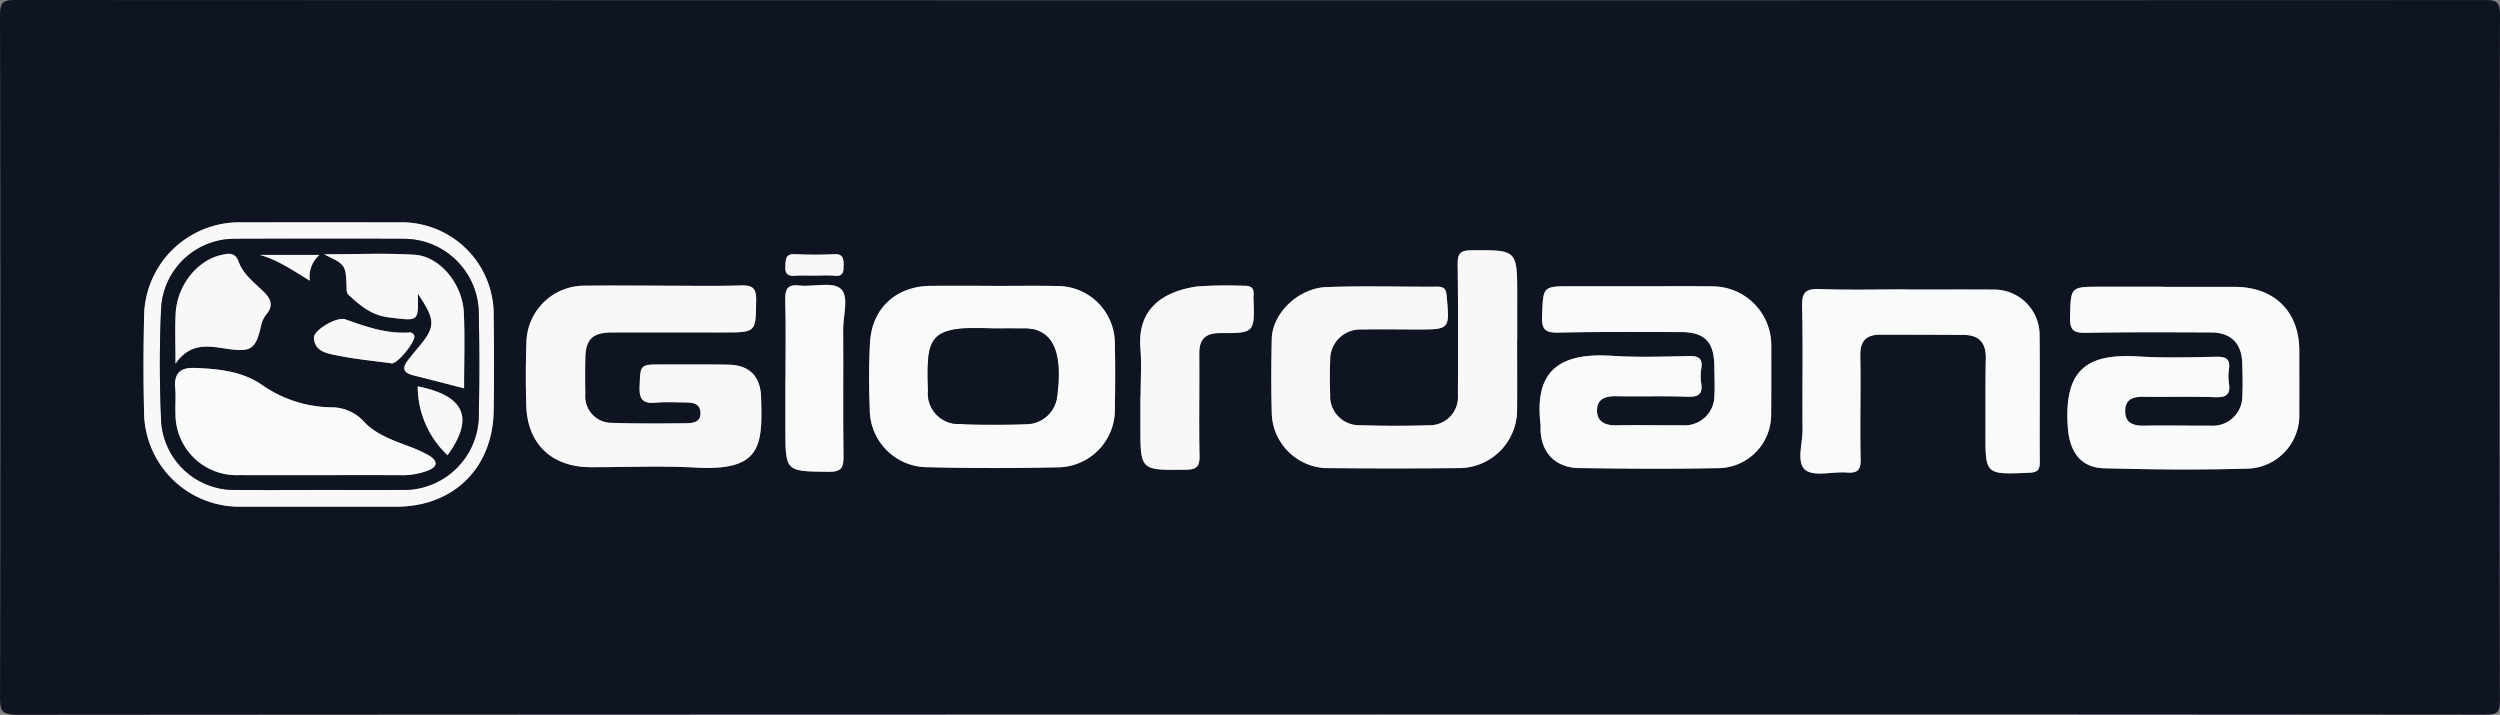
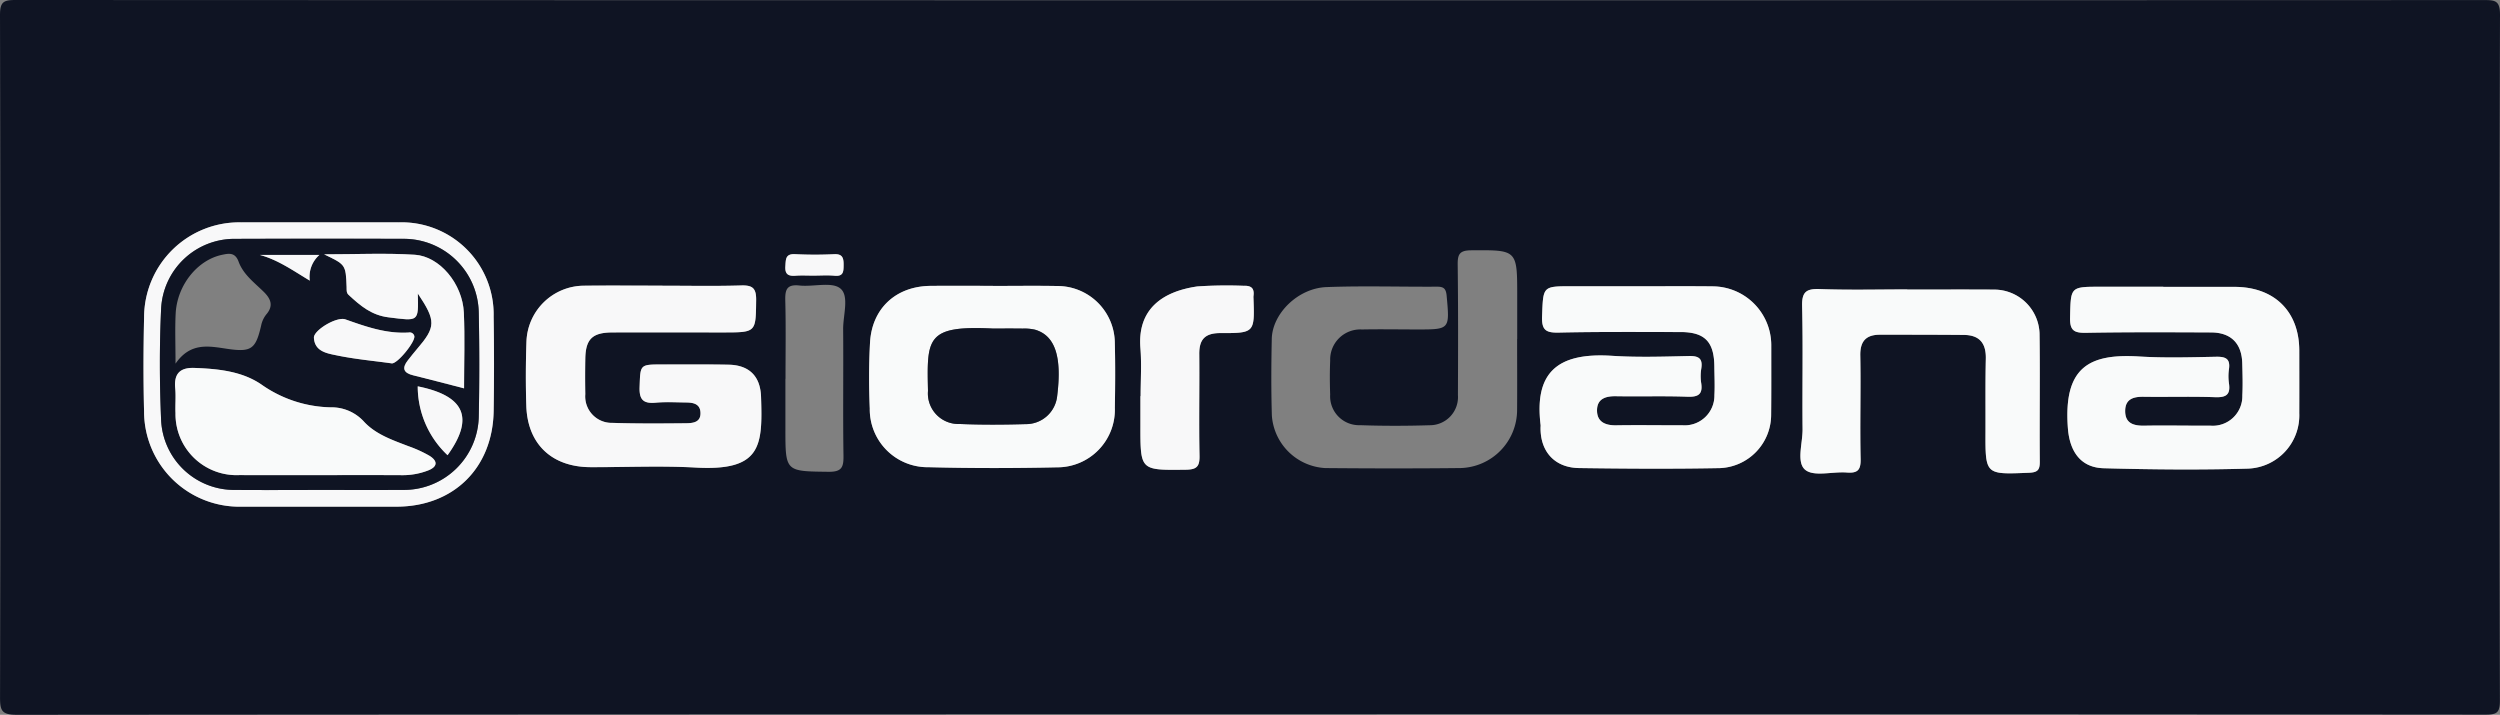
<svg xmlns="http://www.w3.org/2000/svg" id="Giordana" viewBox="0 0 310.288 88.717">
  <rect x="0" y="0" width="310.288" height="88.717" fill="#808080" stroke="none" />
  <defs>
    <style>.cls-1{fill:#0f1423;}.cls-2{fill:#f8f8f9;}.cls-3{fill:#f9fafa;}</style>
  </defs>
  <title>giordana</title>
  <path class="cls-1" d="M198.208,209.945q-76.528,0-153.055.056c-1.9.003-2.103-.513-2.099-2.209q.091-42.306-.005-84.612c-.004-1.664.423-1.897,1.956-1.896q153.166.062,306.331.009c1.429-.001,2.006.078,2.001,1.849q-.12,42.527-.011,85.055c.004,1.566-.378,1.788-1.842,1.786Q274.846,209.914,198.208,209.945ZM231.347,163.36h.011q0-2.659,0-5.317c.003-5.793.004-5.732-5.723-5.693-1.462.01-1.679.525-1.664,1.799.065,5.39.052,10.781.029,16.172a3.492,3.492,0,0,1-3.484,3.741c-2.877.088-5.762.097-8.638-.007a3.59,3.59,0,0,1-3.735-3.798c-.047-1.401-.059-2.808.002-4.208a3.737,3.737,0,0,1,3.943-3.872c2.288-.047,4.578-.003,6.867-.002,4.053.002,4.029-.008,3.644-4.188-.08-.868-.355-1.126-1.189-1.121-4.578.026-9.161-.122-13.733.051-3.534.134-6.718,3.293-6.782,6.432-.065,3.174-.085,6.353.012,9.525a7.028,7.028,0,0,0,6.632,6.505c5.612.05,11.225.06,16.836-.004a7.22,7.22,0,0,0,6.969-7.155C231.365,169.268,231.347,166.314,231.347,163.36Zm14.749-6.547q-3.985,0-7.971,0c-3.643-.002-3.535.002-3.678,3.737-.066,1.731.494,2.051,2.09,2.014,5.016-.115,10.036-.066,15.055-.068,3.043-.001,4.21,1.187,4.237,4.281.01,1.181.072,2.365.008,3.542a3.691,3.691,0,0,1-3.992,3.747c-2.731.013-5.462-.039-8.192.007-1.395.024-2.422-.443-2.387-1.92.033-1.389,1.089-1.713,2.356-1.691,2.951.051,5.906-.045,8.855.062,1.34.049,1.931-.283,1.719-1.69a5.735,5.735,0,0,1,.005-1.766c.214-1.294-.306-1.624-1.554-1.594-3.171.076-6.357.178-9.517-.027-6.907-.448-9.65,2.177-8.864,8.605a1.518,1.518,0,0,1-.006.221c-.075,3.02,1.722,5.06,4.772,5.104,5.829.085,11.662.119,17.489.007a6.632,6.632,0,0,0,6.356-6.631c.028-2.878.016-5.756.015-8.635a7.307,7.307,0,0,0-7.274-7.291C252.442,156.79,249.269,156.819,246.095,156.813Zm65.452.076v-.016q-3.877,0-7.753,0c-3.826-.002-3.73,0-3.819,3.831-.038,1.639.528,1.911,2.004,1.884,5.167-.095,10.337-.065,15.505-.045,2.459.01,3.799,1.363,3.862,3.822.034,1.328.078,2.661.011,3.986a3.67,3.67,0,0,1-3.961,3.765c-2.732.013-5.465-.05-8.195-.001-1.371.025-2.412-.302-2.387-1.868.024-1.453,1.04-1.738,2.304-1.72,2.953.043,5.91-.054,8.859.053,1.349.049,1.925-.3,1.72-1.697a6.165,6.165,0,0,1-.004-1.768c.196-1.33-.429-1.575-1.617-1.552-3.174.063-6.359.161-9.523-.034-6.249-.385-9.411,1.353-8.85,8.89.216,2.9,1.59,4.901,4.447,4.979,5.975.164,11.961.223,17.934.045a6.612,6.612,0,0,0,6.337-6.886c.011-2.584.003-5.169.001-7.753-.003-4.861-3.079-7.902-8.016-7.915C317.454,156.882,314.5,156.889,311.547,156.889Zm-186.274-.144v-.01c-3.248,0-6.496-.029-9.744.007a7.182,7.182,0,0,0-7.138,6.971c-.09,2.655-.103,5.317-.015,7.971.157,4.726,3.174,7.563,7.954,7.579,4.355.015,8.722-.193,13.064.05,8.198.46,8.313-2.711,8.114-8.78-.084-2.572-1.479-3.94-4.039-3.988-2.73-.051-5.462-.026-8.193-.028-2.842-.002-2.74.005-2.842,2.804-.059,1.605.496,2.078,2.01,1.94,1.245-.113,2.508-.035,3.763-.025.86.007,1.721.158,1.783,1.219.075,1.28-.97,1.352-1.845,1.36-3.026.029-6.055.051-9.078-.047a3.287,3.287,0,0,1-3.374-3.554q-.041-2.214.002-4.429c.044-2.429.885-3.237,3.386-3.243,4.577-.01,9.154,0,13.73,0,4.116,0,4.04-.002,4.089-4.019.018-1.502-.467-1.855-1.883-1.812C131.771,156.813,128.52,156.745,125.272,156.745Zm41.013.029v-.012c-2.579,0-5.159-.019-7.737.004-4.285.04-7.28,2.776-7.516,7.039-.15,2.718-.146,5.455-.033,8.176a7.186,7.186,0,0,0,7.327,7.288c5.302.14,10.613.133,15.915.015a7.151,7.151,0,0,0,7.176-7.403c.046-2.652.064-5.307-.002-7.958a7.126,7.126,0,0,0-7.173-7.142C171.592,156.733,168.938,156.774,166.285,156.774Zm113.484.448v-.017c-3.615,0-7.233.092-10.843-.041-1.685-.062-2.25.34-2.207,2.12.123,5.087.008,10.18.058,15.27.017,1.742-.798,4.129.336,5.049,1.081.878,3.38.194,5.134.328,1.327.102,1.766-.267,1.734-1.682-.097-4.276.04-8.558-.041-12.835-.034-1.823.751-2.588,2.465-2.588,3.467,0,6.935,0,10.402.03,1.921.017,2.756,1.022,2.713,2.945-.067,3.023-.028,6.049-.04,9.074-.021,5.347-.025,5.31,5.383,5.087,1.061-.044,1.364-.318,1.355-1.371-.044-5.311.042-10.624-.031-15.934a5.638,5.638,0,0,0-5.572-5.427C286.999,157.203,283.384,157.222,279.769,157.222ZM82.752,184.169q4.759,0,9.517-.001c7.063-.01,11.939-4.788,12.051-11.882q.092-5.864-.003-11.73A11.425,11.425,0,0,0,92.51,148.882q-9.738-.024-19.477,0a11.815,11.815,0,0,0-12.1,11.774c-.088,3.908-.102,7.822-.002,11.73A11.825,11.825,0,0,0,73.013,184.168Q77.882,184.17,82.752,184.169Zm101.866-13.715h-.026q0,1.882,0,3.764c-.001,5.474-.002,5.426,5.601,5.364,1.347-.015,1.761-.352,1.733-1.727-.085-4.206.008-8.415-.03-12.621-.017-1.865.742-2.618,2.658-2.611,4.223.016,4.224-.058,4.068-4.366a1.307,1.307,0,0,1,.002-.221c.128-.941-.233-1.317-1.224-1.282a53.969,53.969,0,0,0-5.75.081c-4.282.621-7.446,2.781-7.059,7.641C184.75,166.458,184.618,168.461,184.618,170.454Zm-44.075-2.152H140.53q0,3.092,0,6.185c-.002,5.364-.001,5.287,5.344,5.354,1.654.021,1.886-.565,1.864-2.008-.079-5.227.003-10.455-.041-15.683-.015-1.742.779-4.115-.335-5.051-1.054-.885-3.36-.189-5.094-.379-1.575-.172-1.786.526-1.753,1.863C140.598,161.822,140.543,165.063,140.543,168.303Zm3.462-12.812c.876,0,1.759-.067,2.627.017,1.107.107,1.116-.524,1.122-1.333.006-.852-.118-1.389-1.175-1.343a47.528,47.528,0,0,1-4.818-.002c-1.242-.072-1.176.64-1.235,1.5-.072,1.039.403,1.241,1.289,1.174C142.54,155.448,143.274,155.493,144.004,155.491Z" transform="translate(-43.049 -121.284)" />
-   <path class="cls-2" d="M231.347,163.36c0,2.954.018,5.908-.004,8.861a7.22,7.22,0,0,1-6.969,7.155c-5.611.064-11.224.053-16.836.004a7.028,7.028,0,0,1-6.632-6.505c-.097-3.172-.077-6.351-.012-9.525.064-3.139,3.248-6.298,6.782-6.432,4.572-.173,9.155-.025,13.733-.051.834-.005,1.109.253,1.189,1.121.385,4.18.408,4.189-3.644,4.188-2.289-.001-4.579-.045-6.867.002a3.737,3.737,0,0,0-3.943,3.872c-.061,1.4-.048,2.806-.002,4.208a3.59,3.59,0,0,0,3.735,3.798c2.876.104,5.761.095,8.638.007a3.492,3.492,0,0,0,3.484-3.741c.022-5.391.036-10.782-.029-16.172-.015-1.274.202-1.789,1.664-1.799,5.727-.04,5.727-.1,5.723,5.693q-.002,2.658,0,5.317Z" transform="translate(-43.049 -121.284)" />
  <path class="cls-3" d="M246.095,156.816c3.173.003,6.347-.026,9.52.01a7.307,7.307,0,0,1,7.274,7.291c.001,2.878.013,5.757-.015,8.635a6.632,6.632,0,0,1-6.356,6.631c-5.828.112-11.66.077-17.489-.007-3.05-.044-4.847-2.084-4.772-5.104a1.518,1.518,0,0,0,.006-.221c-.786-6.428,1.957-9.053,8.864-8.605,3.161.205,6.346.103,9.517.027,1.248-.03,1.768.3,1.554,1.594a5.735,5.735,0,0,0-.005,1.766c.213,1.407-.379,1.739-1.719,1.69-2.948-.107-5.904-.011-8.855-.062-1.267-.022-2.323.302-2.356,1.691-.035,1.477.993,1.944,2.387,1.92,2.73-.046,5.461.005,8.192-.007a3.691,3.691,0,0,0,3.992-3.747c.064-1.177.003-2.361-.008-3.542-.027-3.094-1.194-4.282-4.237-4.281-5.018.002-10.038-.047-15.055.068-1.596.037-2.156-.283-2.09-2.014.143-3.735.035-3.738,3.678-3.737Q242.11,156.815,246.095,156.816Z" transform="translate(-43.049 -121.284)" />
  <path class="cls-3" d="M311.547,156.889c2.954,0,5.907-.007,8.861.002,4.938.014,8.014,3.055,8.016,7.915.002,2.584.01,5.169-.001,7.753a6.612,6.612,0,0,1-6.337,6.886c-5.973.178-11.959.118-17.934-.045-2.858-.078-4.231-2.079-4.447-4.979-.562-7.537,2.601-9.275,8.85-8.89,3.163.195,6.349.097,9.523.034,1.188-.024,1.813.222,1.617,1.552a6.165,6.165,0,0,0,.004,1.768c.205,1.397-.371,1.746-1.72,1.697-2.95-.107-5.906-.01-8.859-.053-1.264-.019-2.28.267-2.304,1.72-.025,1.565,1.015,1.893,2.387,1.868,2.731-.049,5.464.013,8.195.001a3.67,3.67,0,0,0,3.961-3.765c.067-1.325.024-2.658-.011-3.986-.063-2.459-1.403-3.812-3.862-3.822-5.169-.021-10.338-.05-15.505.045-1.475.027-2.042-.245-2.004-1.884.089-3.831-.007-3.833,3.819-3.831q3.877.002,7.753,0Z" transform="translate(-43.049 -121.284)" />
  <path class="cls-2" d="M125.272,156.745c3.248,0,6.498.068,9.743-.031,1.415-.043,1.901.31,1.883,1.812-.049,4.017.027,4.019-4.089,4.019-4.577,0-9.154-.01-13.73,0-2.5.005-3.342.814-3.386,3.243q-.04,2.214-.002,4.429a3.287,3.287,0,0,0,3.374,3.554c3.024.098,6.052.077,9.078.047.875-.009,1.92-.08,1.845-1.36-.062-1.061-.923-1.211-1.783-1.219-1.255-.011-2.518-.088-3.763.025-1.514.138-2.069-.336-2.01-1.94.103-2.799.001-2.806,2.842-2.804,2.731.002,5.463-.023,8.193.028,2.56.048,3.955,1.416,4.039,3.988.199,6.068.084,9.239-8.114,8.78-4.342-.243-8.708-.035-13.064-.05-4.78-.017-7.796-2.854-7.954-7.579-.088-2.654-.075-5.317.015-7.971a7.182,7.182,0,0,1,7.138-6.971c3.248-.037,6.496-.007,9.744-.007Z" transform="translate(-43.049 -121.284)" />
  <path class="cls-3" d="M166.285,156.774c2.653,0,5.306-.041,7.958.01a7.126,7.126,0,0,1,7.173,7.142c.065,2.651.048,5.306.002,7.958a7.151,7.151,0,0,1-7.176,7.403c-5.303.117-10.613.124-15.915-.015A7.186,7.186,0,0,1,151,171.982c-.113-2.721-.117-5.458.033-8.176.236-4.263,3.231-7,7.516-7.039,2.579-.024,5.158-.004,7.737-.004Zm-.053,5.282c-8.228-.397-8.148,1.209-8.006,7.747a3.794,3.794,0,0,0,3.944,4.103c2.72.114,5.45.099,8.171.018a3.891,3.891,0,0,0,3.918-3.48c.613-4.886-.248-7.511-2.744-8.24a5.823,5.823,0,0,0-1.528-.139C168.736,162.048,167.484,162.06,166.232,162.056Z" transform="translate(-43.049 -121.284)" />
  <path class="cls-3" d="M279.769,157.222c3.615,0,7.23-.019,10.845.006a5.638,5.638,0,0,1,5.572,5.427c.073,5.311-.013,10.623.031,15.934.009,1.054-.294,1.328-1.355,1.371-5.407.223-5.404.26-5.383-5.087.012-3.025-.027-6.05.04-9.074.043-1.923-.792-2.928-2.713-2.945-3.467-.03-6.934-.03-10.402-.03-1.714,0-2.5.765-2.465,2.588.08,4.277-.056,8.559.041,12.835.032,1.415-.407,1.784-1.734,1.682-1.754-.134-4.053.55-5.134-.328-1.133-.921-.319-3.308-.336-5.049-.05-5.09.065-10.182-.058-15.27-.043-1.78.522-2.182,2.207-2.12,3.61.133,7.228.041,10.843.041Z" transform="translate(-43.049 -121.284)" />
  <path class="cls-2" d="M82.752,184.169q-4.869,0-9.739,0a11.825,11.825,0,0,1-12.082-11.782c-.099-3.908-.086-7.822.002-11.73a11.815,11.815,0,0,1,12.1-11.774q9.739-.014,19.477,0a11.425,11.425,0,0,1,11.806,11.674q.092,5.864.003,11.73c-.111,7.094-4.988,11.871-12.051,11.882Q87.51,184.175,82.752,184.169Zm-.096-2.075c3.469,0,6.938.017,10.407-.004a9.293,9.293,0,0,0,9.409-9.142q.134-6.419-.002-12.842a9.308,9.308,0,0,0-9.386-9.179q-10.407-.04-20.814.003a9.119,9.119,0,0,0-9.22,8.602c-.217,4.639-.203,9.303-.002,13.944a9.087,9.087,0,0,0,9.2,8.616C75.717,182.12,79.186,182.097,82.655,182.093Z" transform="translate(-43.049 -121.284)" />
  <path class="cls-2" d="M184.618,170.454c0-1.993.132-3.997-.026-5.977-.388-4.86,2.777-7.021,7.059-7.641a53.969,53.969,0,0,1,5.75-.081c.991-.036,1.352.34,1.224,1.282a1.307,1.307,0,0,0-.002.221c.155,4.308.155,4.382-4.068,4.366-1.917-.007-2.675.746-2.658,2.611.038,4.207-.055,8.416.03,12.621.028,1.375-.387,1.712-1.733,1.727-5.602.061-5.602.11-5.601-5.364q0-1.882,0-3.764Z" transform="translate(-43.049 -121.284)" />
-   <path class="cls-3" d="M140.543,168.303c0-3.24.055-6.481-.026-9.719-.034-1.337.178-2.035,1.753-1.863,1.734.189,4.04-.506,5.094.379,1.115.936.321,3.309.335,5.051.043,5.227-.038,10.456.041,15.683.022,1.444-.21,2.029-1.864,2.008-5.346-.068-5.346.01-5.344-5.354q.001-3.092,0-6.185Z" transform="translate(-43.049 -121.284)" />
+   <path class="cls-3" d="M140.543,168.303q.001-3.092,0-6.185Z" transform="translate(-43.049 -121.284)" />
  <path class="cls-2" d="M144.004,155.492c-.73.001-1.464-.043-2.19.012-.886.068-1.361-.135-1.289-1.174.059-.86-.006-1.573,1.235-1.5a47.528,47.528,0,0,0,4.818.002c1.057-.046,1.181.491,1.175,1.343-.006.809-.014,1.439-1.122,1.333C145.763,155.424,144.881,155.491,144.004,155.492Z" transform="translate(-43.049 -121.284)" />
  <path class="cls-1" d="M166.232,162.058c1.252.002,2.504-.01,3.755.008a5.823,5.823,0,0,1,1.528.139c2.496.729,3.358,3.354,2.744,8.24a3.891,3.891,0,0,1-3.918,3.48c-2.722.081-5.452.096-8.171-.018a3.794,3.794,0,0,1-3.944-4.103C158.084,163.266,158.004,161.659,166.232,162.058Z" transform="translate(-43.049 -121.284)" />
  <path class="cls-1" d="M82.655,182.095c-3.469.002-6.938.025-10.407-.004a9.087,9.087,0,0,1-9.2-8.616c-.201-4.641-.216-9.305.002-13.944a9.119,9.119,0,0,1,9.22-8.602q10.407-.034,20.814-.003a9.308,9.308,0,0,1,9.386,9.179q.129,6.419.002,12.842a9.293,9.293,0,0,1-9.409,9.142C89.594,182.11,86.124,182.093,82.655,182.095Zm.088-1.842c3.396,0,6.792-.012,10.188.007a8.712,8.712,0,0,0,3.246-.583c1.248-.486,1.181-1.205.16-1.832a15.723,15.723,0,0,0-2.603-1.184c-2.001-.769-4.093-1.481-5.548-3.085A5.449,5.449,0,0,0,84.08,171.84a15.442,15.442,0,0,1-8.457-2.741c-2.438-1.734-5.466-2.039-8.442-2.148-1.777-.065-2.558.706-2.385,2.514.098,1.024-.01,2.067.035,3.099a7.58,7.58,0,0,0,7.946,7.686C76.099,180.269,79.421,180.253,82.743,180.253Zm17.904-10.768c0-3.225.111-6.323-.029-9.409-.162-3.551-2.981-6.977-6.098-7.174-3.617-.229-7.26-.053-11.252-.053,2.679,1.279,2.694,1.278,2.799,4.037.014.376-.051.722.256,1.005,1.427,1.313,2.803,2.513,4.942,2.778,3.755.466,3.736.616,3.64-2.956,2.273,3.406,2.258,4.144-.121,6.914-.385.448-.748.914-1.113,1.378-.757.963-.556,1.563.658,1.86C96.394,168.371,98.448,168.919,100.647,169.485Zm-35.813-3.068c1.862-2.693,4.153-2.171,6.416-1.838,2.987.439,3.531.041,4.204-2.859a3.272,3.272,0,0,1,.628-1.39c.979-1.117.549-2.001-.332-2.859-1.159-1.129-2.513-2.142-3.083-3.701-.437-1.194-1.216-1.037-2.069-.856-3.062.647-5.573,3.786-5.746,7.294C64.756,162.12,64.834,164.04,64.834,166.417Zm26.786-.04c.66.21,3.044-2.723,2.849-3.398a.579.579,0,0,0-.664-.427c-2.777.179-5.314-.717-7.877-1.625-1.099-.389-3.97,1.359-3.918,2.282.097,1.724,1.659,1.938,2.868,2.19C87.097,165.86,89.37,166.065,91.62,166.377Zm6.979,11.404c3.357-4.653,2.119-7.374-3.704-8.546A11.733,11.733,0,0,0,98.599,177.781ZM81.5,156.116a3.611,3.611,0,0,1,1.192-3.192H75.292C77.526,153.525,79.363,154.833,81.5,156.116Z" transform="translate(-43.049 -121.284)" />
  <path class="cls-3" d="M82.743,180.253c-3.322,0-6.644.016-9.966-.004a7.58,7.58,0,0,1-7.946-7.686c-.045-1.032.063-2.074-.035-3.099-.173-1.808.608-2.579,2.385-2.514,2.977.109,6.004.413,8.442,2.148A15.442,15.442,0,0,0,84.08,171.84a5.449,5.449,0,0,1,4.106,1.736c1.455,1.604,3.547,2.316,5.548,3.085a15.723,15.723,0,0,1,2.603,1.184c1.021.626,1.088,1.345-.16,1.832a8.712,8.712,0,0,1-3.246.583C89.535,180.241,86.139,180.253,82.743,180.253Z" transform="translate(-43.049 -121.284)" />
  <path class="cls-2" d="M100.647,169.485c-2.199-.566-4.253-1.114-6.318-1.62-1.214-.297-1.415-.897-.658-1.86.365-.464.728-.93,1.113-1.378,2.38-2.77,2.395-3.508.121-6.914.096,3.572.115,3.422-3.64,2.956-2.139-.266-3.516-1.465-4.942-2.778-.307-.283-.242-.629-.256-1.005-.105-2.759-.12-2.758-2.799-4.037,3.992,0,7.635-.175,11.252.053,3.118.197,5.936,3.623,6.098,7.174C100.758,163.162,100.647,166.26,100.647,169.485Z" transform="translate(-43.049 -121.284)" />
-   <path class="cls-2" d="M64.834,166.417c0-2.377-.077-4.297.017-6.209.173-3.508,2.684-6.647,5.746-7.294.853-.18,1.632-.338,2.069.856.57,1.559,1.924,2.572,3.083,3.701.881.858,1.311,1.743.332,2.859a3.272,3.272,0,0,0-.628,1.39c-.673,2.9-1.217,3.298-4.204,2.859C68.986,164.246,66.696,163.724,64.834,166.417Z" transform="translate(-43.049 -121.284)" />
  <path class="cls-2" d="M91.62,166.377c-2.25-.312-4.523-.517-6.742-.978-1.209-.252-2.77-.465-2.868-2.19-.052-.924,2.819-2.671,3.918-2.282,2.563.908,5.099,1.805,7.877,1.625a.579.579,0,0,1,.664.427C94.664,163.654,92.28,166.587,91.62,166.377Z" transform="translate(-43.049 -121.284)" />
  <path class="cls-2" d="M98.599,177.781a11.733,11.733,0,0,1-3.704-8.546C100.717,170.406,101.955,173.128,98.599,177.781Z" transform="translate(-43.049 -121.284)" />
  <path class="cls-2" d="M81.5,156.116c-2.136-1.283-3.973-2.591-6.207-3.192H82.691A3.611,3.611,0,0,0,81.5,156.116Z" transform="translate(-43.049 -121.284)" />
</svg>